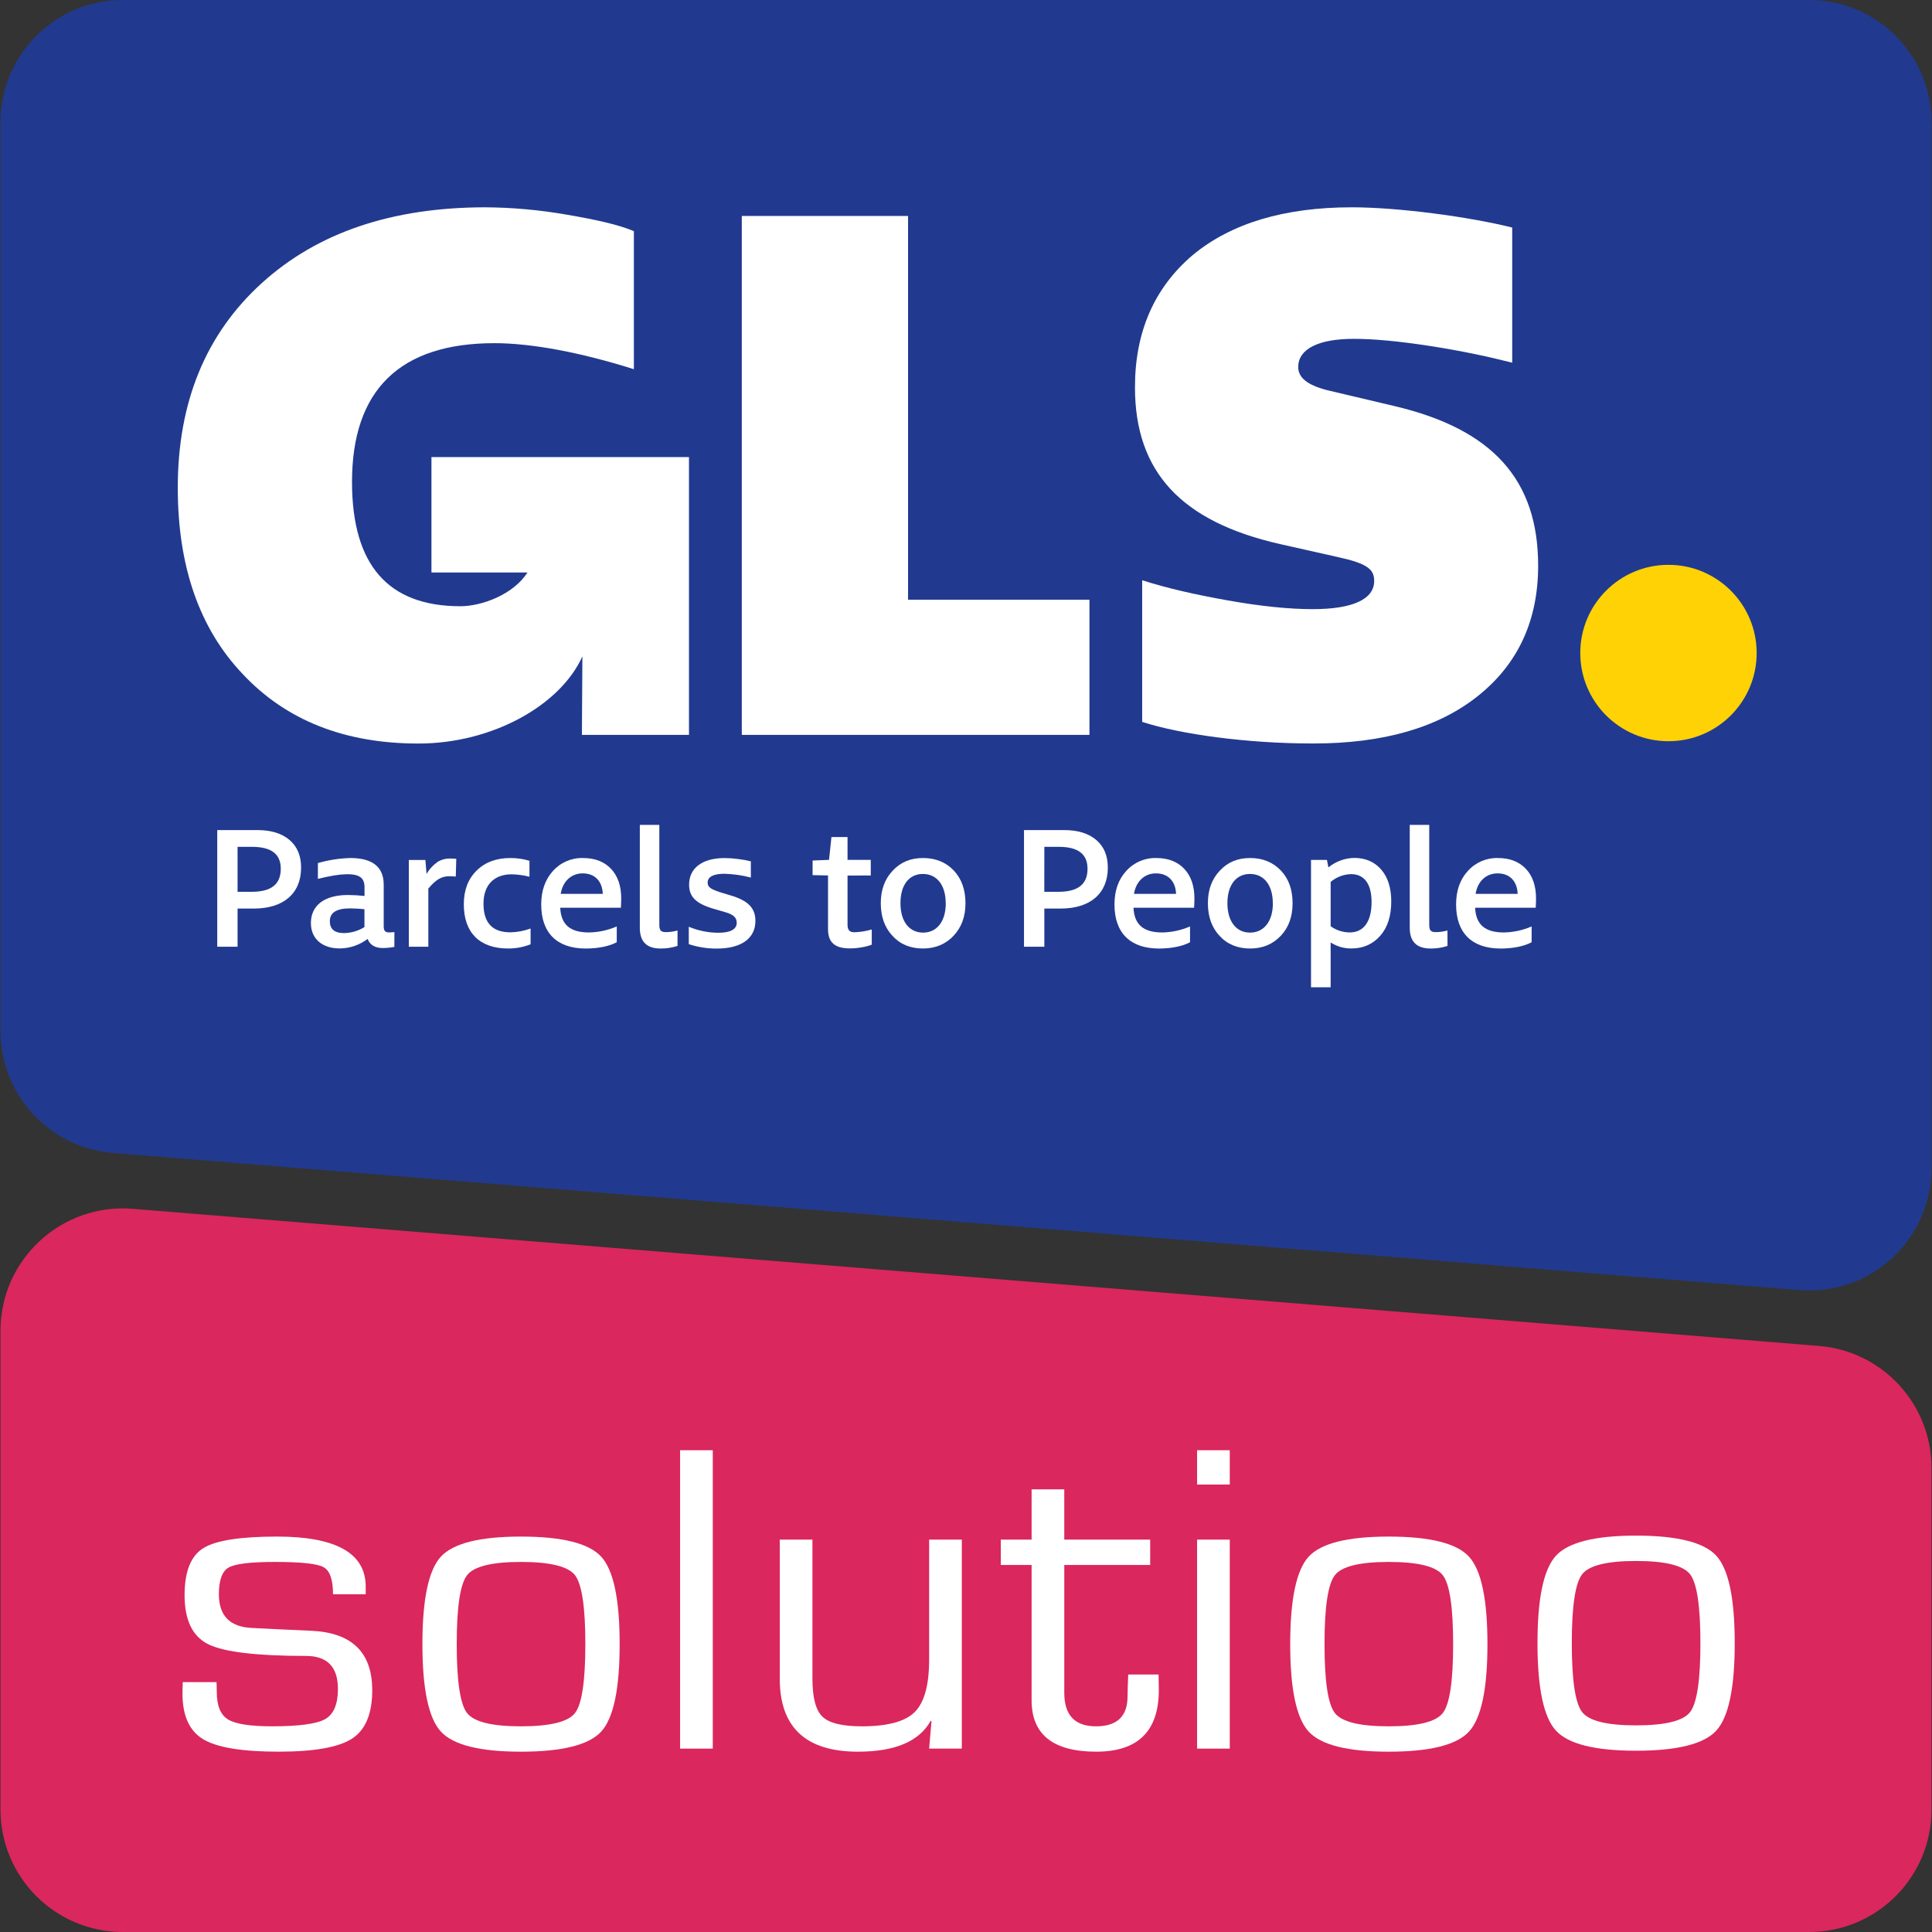
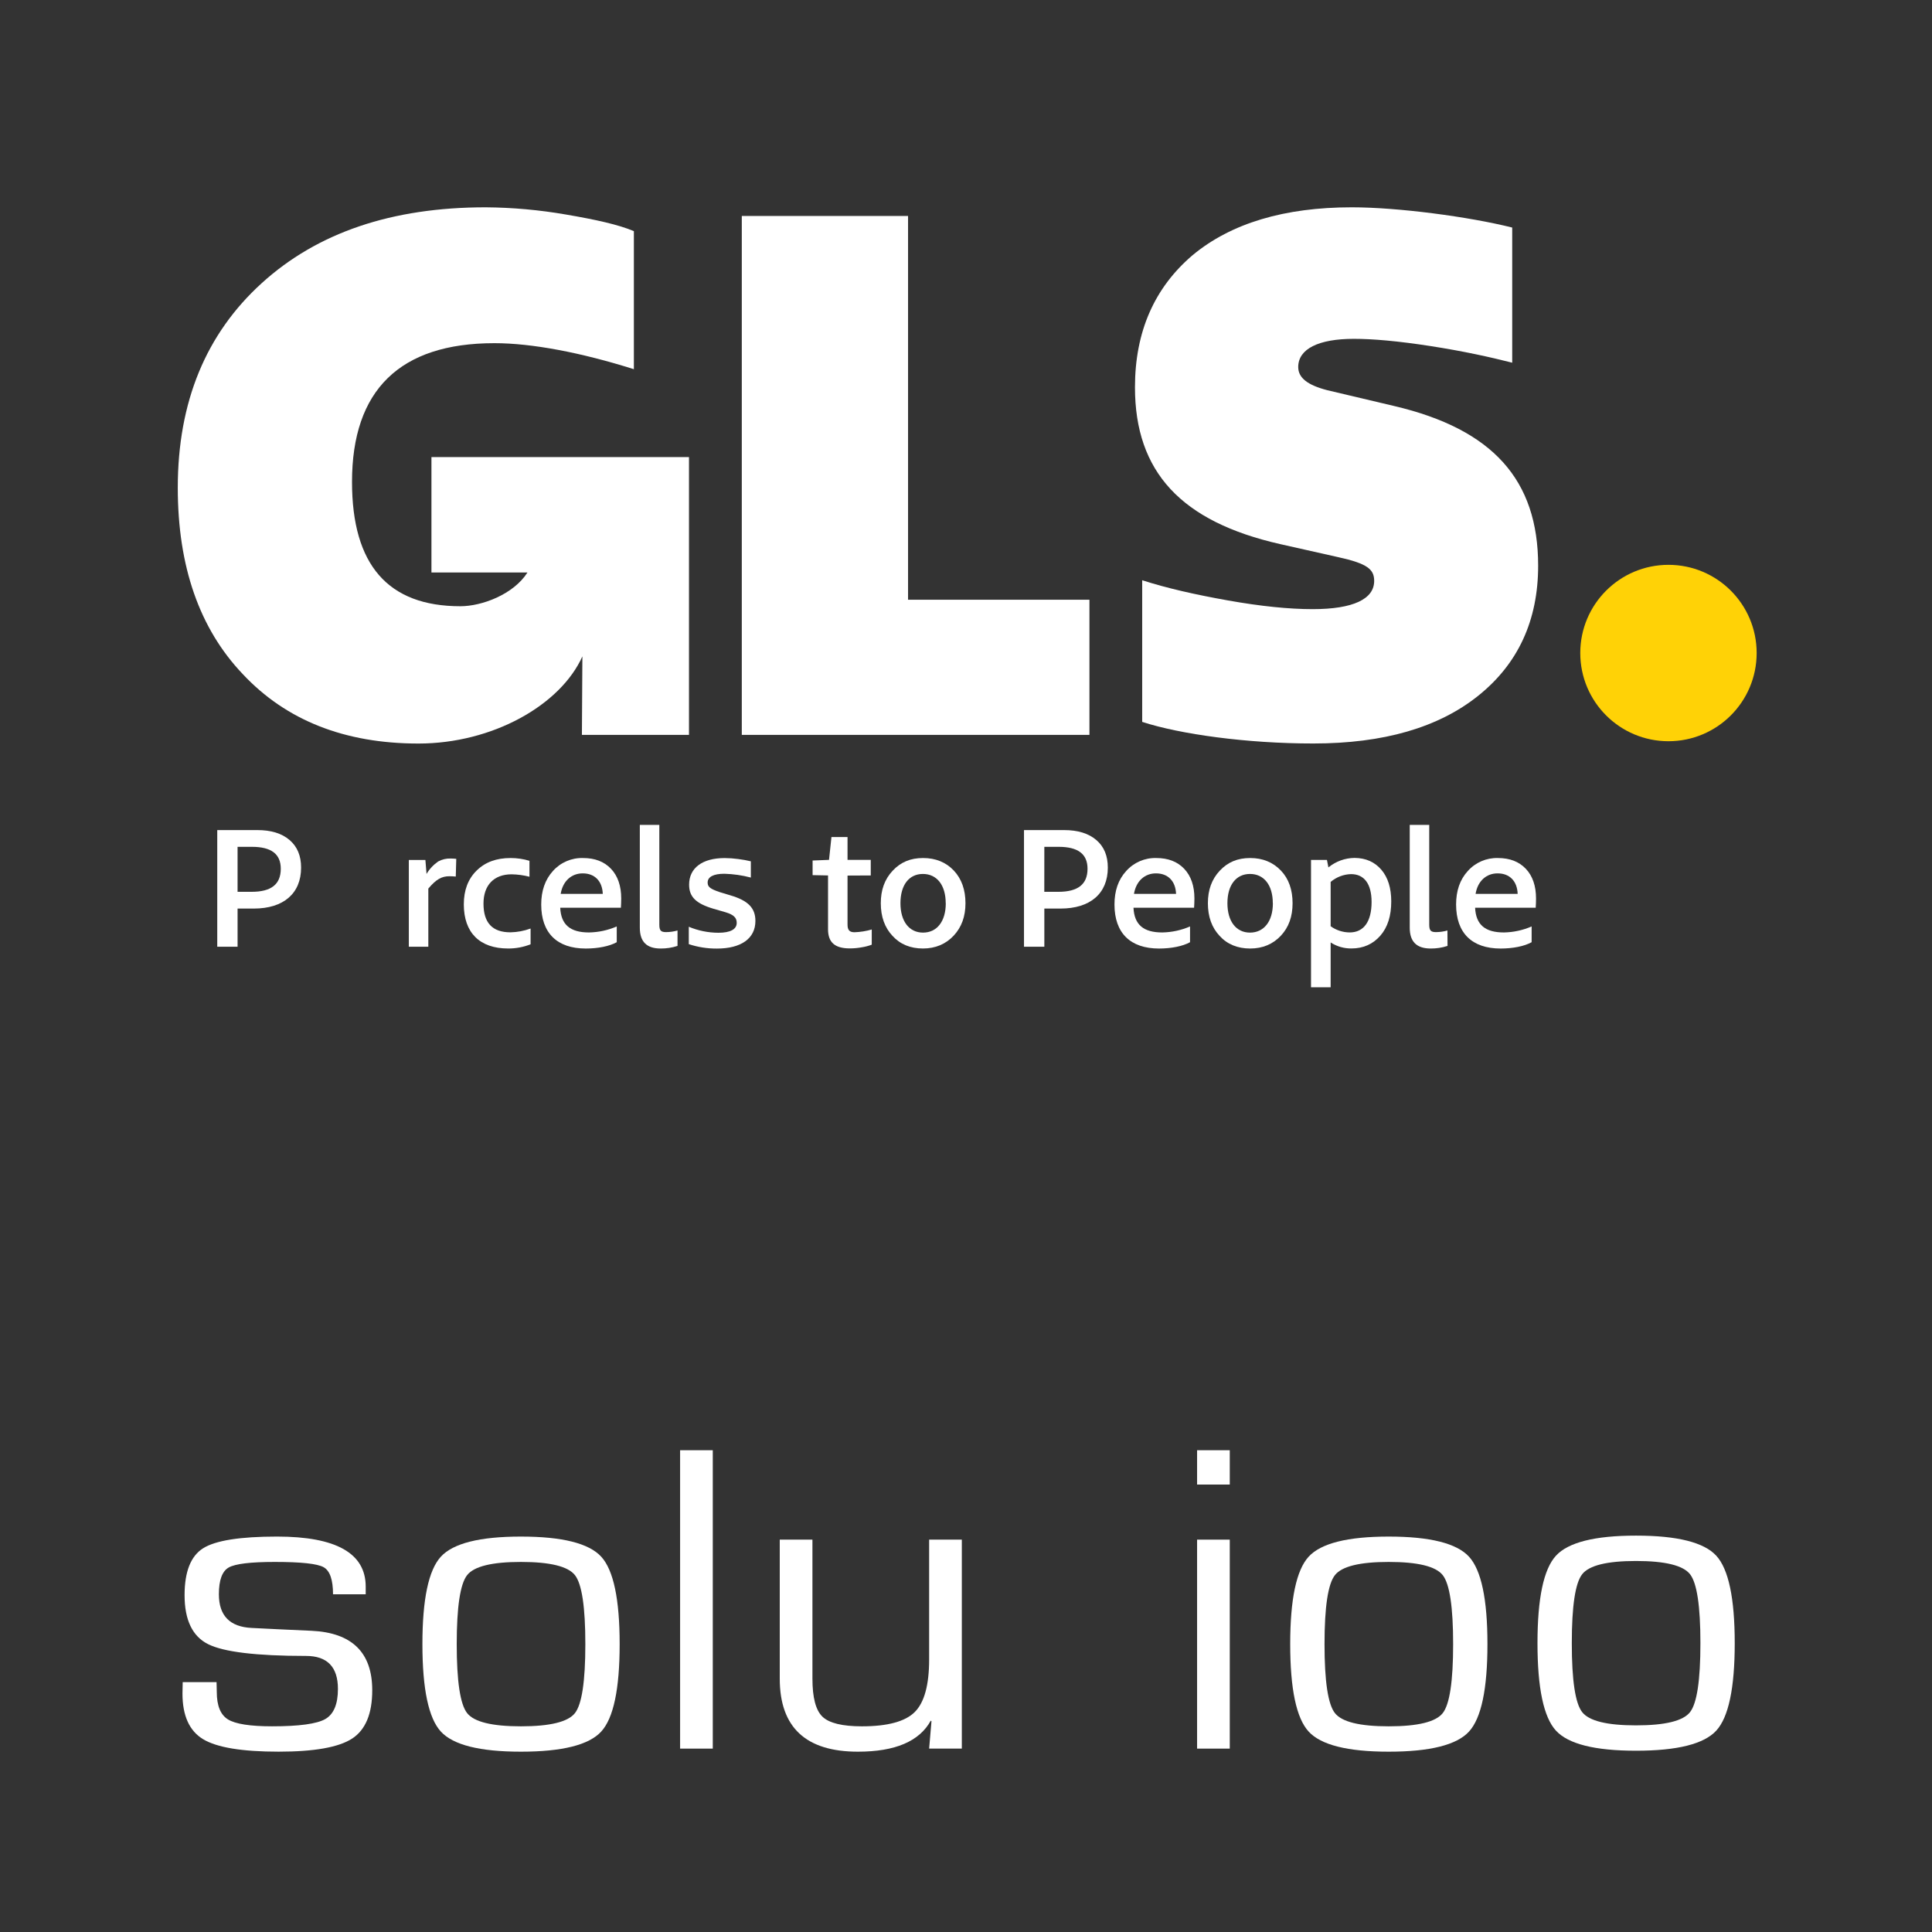
<svg xmlns="http://www.w3.org/2000/svg" id="Ebene_1" version="1.1" viewBox="0 0 1417.323 1417.323">
  <rect x="0" y="0" width="1417.323" height="1417.323" fill="#333333" stroke="none" />
  <defs>
    <style>
      .st0 {
        fill: #da275d;
      }

      .st1 {
        fill: #fff;
      }

      .st2 {
        fill: #213a8f;
      }

      .st3 {
        fill: #ffd206;
      }
    </style>
  </defs>
-   <path class="st2" d="M90.126,0h1237.071c49.573,0,89.761,40.187,89.761,89.761v767.192c0,52.442-44.767,93.716-97.036,89.465L82.85,845.812C36.252,842.022.366,803.099.366,756.347V89.761C.366,40.187,40.553,0,90.126,0Z" />
-   <path class="st0" d="M1327.197,1417.323H90.126c-49.573,0-89.761-40.187-89.761-89.761v-351.301c0-52.442,44.767-93.716,97.036-89.465l1237.071,100.605c46.598,3.79,82.485,42.713,82.485,89.465v250.696c0,49.573-40.187,89.761-89.761,89.761Z" />
  <g>
    <path class="st1" d="M268.284,1169.573h-23.974c0-10.689-2.311-17.319-6.934-19.884-4.623-2.565-16.525-3.848-35.703-3.848-17.808,0-29.109,1.362-33.904,4.089-4.795,2.726-7.192,9.276-7.192,19.644,0,15.717,8.048,23.949,24.144,24.697l19.35.962,24.487,1.123c29.678,1.39,44.521,15.93,44.521,43.619,0,17.216-4.91,29.029-14.727,35.442-9.819,6.413-27.799,9.621-53.939,9.621-26.827,0-45.291-3.046-55.394-9.144-10.103-6.094-15.155-17.26-15.155-33.514l.171-8.339h24.83l.171,7.216c0,10.05,2.74,16.758,8.22,20.126,5.48,3.37,16.268,5.053,32.363,5.053,19.749,0,32.734-1.764,38.956-5.292,6.222-3.532,9.332-10.905,9.332-22.13,0-16.143-7.821-24.215-23.459-24.215-36.417,0-60.361-2.887-71.833-8.66-11.473-5.773-17.21-17.745-17.21-35.923,0-17.212,4.538-28.678,13.614-34.399,9.074-5.718,27.141-8.579,54.195-8.579,43.379,0,65.07,12.244,65.07,36.725v5.611" />
    <path class="st1" d="M382.149,1127.238c30.249,0,49.885,4.918,58.905,14.754,9.015,9.837,13.527,31.219,13.527,64.147,0,32.929-4.512,54.308-13.527,64.144-9.02,9.841-28.657,14.756-58.905,14.756-30.138,0-49.717-4.915-58.735-14.756-9.019-9.836-13.528-31.215-13.528-64.144,0-32.928,4.508-54.31,13.528-64.147,9.018-9.836,28.597-14.754,58.735-14.754M382.149,1145.841c-21.234,0-34.392,3.234-39.47,9.702-5.081,6.469-7.62,23.332-7.62,50.596,0,27.26,2.539,44.127,7.62,50.595,5.078,6.47,18.236,9.703,39.47,9.703,21.345,0,34.56-3.233,39.64-9.703,5.079-6.468,7.621-23.335,7.621-50.595,0-27.264-2.542-44.127-7.621-50.596-5.08-6.468-18.294-9.702-39.64-9.702Z" />
    <rect class="st1" x="498.924" y="1063.893" width="23.972" height="218.897" />
    <path class="st1" d="M705.595,1129.482v153.308h-23.973l1.712-20.046-.513-.479c-8.334,15.183-26.142,22.774-53.426,22.774-38.244,0-57.362-17.852-57.362-53.564v-101.992h23.973v101.992c0,13.898,2.452,23.204,7.363,27.901,4.907,4.709,14.555,7.061,28.937,7.061,18.837,0,31.766-3.501,38.786-10.506,7.02-6.998,10.53-19.857,10.53-38.567v-87.881h23.973" />
-     <path class="st1" d="M843.775,1129.482v18.603h-63.014v93.814c0,16.357,7.762,24.537,23.289,24.537,15.412,0,23.116-7.324,23.116-21.972l.171-7.537.342-8.499h22.26l.172,11.386c0,30.15-15.297,45.224-45.89,45.224-31.624,0-47.433-12.563-47.433-37.688v-99.265h-22.603v-18.603h22.603v-36.883h23.972v36.883h63.014" />
    <path class="st1" d="M878.188,1063.893h23.973v25.177h-23.973v-25.177ZM878.188,1129.482h23.973v153.308h-23.973v-153.308Z" />
    <path class="st1" d="M1018.766,1127.238c30.249,0,49.884,4.918,58.904,14.754,9.016,9.837,13.528,31.219,13.528,64.147,0,32.929-4.512,54.308-13.528,64.144-9.02,9.841-28.655,14.756-58.904,14.756-30.139,0-49.717-4.915-58.736-14.756-9.018-9.836-13.528-31.215-13.528-64.144,0-32.928,4.51-54.31,13.528-64.147,9.019-9.836,28.597-14.754,58.736-14.754M1018.766,1145.841c-21.234,0-34.394,3.234-39.47,9.702-5.082,6.469-7.621,23.332-7.621,50.596,0,27.26,2.539,44.127,7.621,50.595,5.077,6.47,18.236,9.703,39.47,9.703,21.344,0,34.56-3.233,39.64-9.703,5.079-6.468,7.621-23.335,7.621-50.595,0-27.264-2.542-44.127-7.621-50.596-5.08-6.468-18.296-9.702-39.64-9.702Z" />
    <path class="st1" d="M1200.172,1126.54c30.248,0,49.884,4.917,58.902,14.754,9.017,9.837,13.531,31.218,13.531,64.146,0,32.931-4.514,54.31-13.531,64.143-9.018,9.843-28.654,14.756-58.902,14.756-30.139,0-49.718-4.913-58.736-14.756-9.018-9.832-13.528-31.211-13.528-64.143,0-32.928,4.51-54.309,13.528-64.146,9.018-9.837,28.597-14.754,58.736-14.754M1200.172,1145.143c-21.234,0-34.394,3.235-39.471,9.702-5.081,6.468-7.621,23.333-7.621,50.595,0,27.261,2.54,44.13,7.621,50.596,5.078,6.47,18.237,9.7,39.471,9.7,21.344,0,34.56-3.229,39.64-9.7,5.079-6.466,7.621-23.335,7.621-50.596,0-27.262-2.542-44.127-7.621-50.595-5.08-6.467-18.295-9.702-39.64-9.702Z" />
  </g>
  <path class="st1" d="M159.376,694.525v-85.574h29.436c10.012,0,17.876,2.384,23.607,7.279s8.464,11.671,8.464,20.26c0,18.95-12.884,30.035-34.692,30.035h-11.908v27.999h-14.906ZM174.282,654.241h10.249c14.418,0,21.446-5.48,21.446-16.914,0-10.848-6.972-16.091-21.209-16.091h-10.486l-0,33.005Z" />
  <path class="st1" d="M751.211,694.525v-85.574h29.436c10.012,0,17.876,2.384,23.607,7.279,5.731,4.894,8.45,11.671,8.45,20.26,0,18.95-12.87,30.035-34.678,30.035h-11.894v27.999h-14.92ZM766.103,654.241h10.249c14.432,0,21.46-5.48,21.46-16.914,0-10.848-6.972-16.091-21.209-16.091h-10.472l-.028,33.005Z" />
-   <path class="st1" d="M289.292,694.651c-2.792.525-5.624.805-8.464.837-5.717,0-9.412-2.273-11.155-6.679-5.869,4.446-13.01,6.89-20.372,6.972-12.996,0-21.223-7.153-21.223-18.601,0-12.982,9.9-20.609,27.177-20.609,4.062.031,8.121.268,12.159.711v-6.442c0-6.791-3.695-9.524-12.87-9.524-3.234.096-6.458.412-9.649.948-4.183.711-7.99,1.548-11.685,2.496v-11.615c7.757-2.224,15.763-3.466,23.83-3.695,16.217,0,24.444,6.554,24.444,19.521v30.189c0,3.807.948,4.88,4.281,4.88.837,0,2.273-.112,3.584-.237l-.056,10.848ZM241.966,675.813c0,5.731,3.458,8.701,10.263,8.701,5.353-.047,10.588-1.572,15.129-4.406v-13.107c-3.525-.38-7.066-.581-10.611-.6-9.886-0-14.781,3.096-14.781,9.412Z" />
  <path class="st1" d="M299.917,694.525v-63.64h12.159l.837,10.249c2.161-3.643,5.087-6.773,8.575-9.175,2.848-1.548,6.063-2.29,9.301-2.147,1.074,0,2.984.125,3.932.237l-.363,12.996c-1.074-.125-3.333-.237-4.643-.237-5.717,0-9.761,2.259-15.492,9.05v42.668h-14.306Z" />
  <path class="st1" d="M340.257,663.417c0-10.36,3.109-18.587,9.426-24.792,6.317-6.205,14.543-9.175,24.904-9.175,4.686-.009,9.348.677,13.832,2.036v11.699c-4.287-1.116-8.692-1.715-13.121-1.785-12.982,0-20.609,7.99-20.609,21.46,0,14.181,6.554,21.097,19.786,21.097,5.043-.102,10.034-1.044,14.767-2.789v11.56c-5.231,2.075-10.812,3.126-16.44,3.096-20.86.014-32.545-11.546-32.545-32.406Z" />
  <path class="st1" d="M397.036,663.542c0-10.012,2.858-18.239,8.575-24.555,5.597-6.287,13.687-9.778,22.101-9.538,8.701,0,15.492,2.621,20.498,7.878s7.516,12.619,7.516,21.808c0,1.785-.125,5.48-.237,6.791h-44.509c.586,12.396,7.265,18.127,21.097,18.127,7.013-.124,13.934-1.621,20.372-4.406v11.56c-5.368,2.984-13.818,4.643-22.756,4.643-21.097-.014-32.657-11.448-32.657-32.308ZM411.329,655.733h30.872c-.363-9.412-5.954-15.018-14.655-15.018-8.199-.056-14.669,5.55-16.217,15.018Z" />
  <path class="st1" d="M497.028,693.926c-4.001,1.306-8.188,1.951-12.396,1.91-10.137,0-15.255-4.88-15.255-15.255v-75.436h14.306v73.289c0,4.183,1.185,5.368,4.88,5.368,2.863-.004,5.712-.407,8.464-1.199v11.322Z" />
  <path class="st1" d="M505.297,692.629v-12.759c6.871,2.886,14.245,4.383,21.697,4.406,8.701,0,13.47-2.496,13.47-7.265,0-3.821-2.273-5.968-8.115-7.753l-9.05-2.621c-12.759-3.807-17.765-8.701-17.765-17.639,0-12.271,9.761-19.521,26.103-19.521,3.349.024,6.694.266,10.012.725,3.087.382,6.15.936,9.175,1.659v11.922c-6.347-1.669-12.864-2.605-19.424-2.789-7.99,0-12.271,2.273-12.271,6.442,0,3.221,1.896,4.643,8.687,6.972l8.227,2.496c12.87,3.821,18.127,9.301,18.127,18.713,0,12.87-10.486,20.26-28.236,20.26-7.01.052-13.982-1.045-20.637-3.249Z" />
  <path class="st1" d="M621.756,642.319v36.003c0,3.932,1.394,5.578,5.131,5.578,4.28-.144,8.525-.828,12.633-2.036v11.155c-2.315.87-4.711,1.505-7.153,1.896-2.947.553-5.939.833-8.938.837-10.974,0-15.98-4.406-15.98-14.055v-39.461l-11.322-.237v-10.723l12.048-.474,1.785-16.733h11.797v16.733h17.039v11.434l-17.039.084Z" />
  <path class="st1" d="M654.733,686.549c-5.717-6.08-8.575-14.065-8.575-23.956,0-9.663,2.789-17.527,8.701-23.844s13.107-9.301,22.31-9.301,16.802,3.11,22.533,9.175,8.575,14.195,8.575,23.97-2.886,17.639-8.659,23.816c-5.773,6.177-13.358,9.412-22.533,9.412s-16.747-3.082-22.352-9.273ZM693.776,662.594c0-13.358-6.554-21.46-16.733-21.46s-16.468,8.101-16.468,21.46,6.442,21.571,16.565,21.571,16.691-8.115,16.691-21.571h-.056Z" />
  <path class="st1" d="M817.584,663.542c0-10.012,2.789-18.239,8.589-24.555,5.585-6.272,13.651-9.761,22.045-9.538,8.701,0,15.492,2.621,20.498,7.878,5.006,5.257,7.516,12.619,7.516,21.808,0,1.785-.126,5.48-.251,6.791h-44.453c.6,12.396,7.279,18.127,21.097,18.127,7.018-.124,13.943-1.621,20.386-4.406v11.56c-5.368,2.984-13.832,4.643-22.77,4.643-21.097-.014-32.657-11.448-32.657-32.308ZM831.891,655.733h30.872c-.363-9.412-5.968-15.018-14.669-15.018-8.213-.056-14.613,5.55-16.203,15.018Z" />
  <path class="st1" d="M894.694,686.549c-5.717-6.08-8.576-14.065-8.576-23.956,0-9.663,2.789-17.527,8.701-23.844s13.107-9.301,22.31-9.301,16.733,3.11,22.533,9.175c5.801,6.066,8.576,14.195,8.576,23.97s-2.789,17.639-8.576,23.83c-5.787,6.191-13.358,9.412-22.533,9.412s-16.83-3.096-22.436-9.287ZM933.737,662.594c0-13.358-6.554-21.46-16.733-21.46s-16.565,8.101-16.565,21.46,6.442,21.571,16.565,21.571,16.788-8.115,16.788-21.571h-.056Z" />
  <path class="st1" d="M1013.357,638.039c4.88,5.717,7.265,13.47,7.265,23.244,0,10.597-2.621,18.95-7.976,25.099s-12.396,9.412-21.223,9.412c-5.409.073-10.718-1.46-15.255-4.406v32.894h-14.404v-93.424h11.685l1.074,5.48c5.418-4.435,12.185-6.894,19.187-6.972,8.283.084,14.711,2.956,19.647,8.673ZM991.186,641.26c-5.511.14-10.809,2.157-15.018,5.717v32.531c4.072,2.907,8.941,4.489,13.944,4.532,10.374,0,16.091-7.99,16.091-22.408-.042-13.233-5.396-20.372-15.059-20.372h.042Z" />
  <path class="st1" d="M1061.909,693.926c-3.996,1.307-8.178,1.952-12.382,1.91-10.137,0-15.338-4.88-15.338-15.255v-75.436h14.306v73.289c0,4.183,1.199,5.368,4.894,5.368,2.859-.004,5.703-.408,8.45-1.199l.07,11.322Z" />
  <path class="st1" d="M1068.198,663.542c0-10.012,2.789-18.239,8.576-24.555,5.591-6.271,13.661-9.76,22.059-9.538,8.701,0,15.492,2.621,20.498,7.878,5.006,5.257,7.502,12.619,7.502,21.808,0,1.785-.112,5.48-.237,6.791h-44.453c.6,12.396,7.265,18.127,21.097,18.127,7.013-.124,13.934-1.621,20.372-4.406v11.56c-5.354,2.984-13.818,4.643-22.756,4.643-21.097-.014-32.657-11.448-32.657-32.308ZM1082.504,655.733h30.858c-.349-9.412-5.954-15.018-14.655-15.018-8.227-.056-14.655,5.55-16.203,15.018Z" />
  <circle class="st3" cx="1223.993" cy="479.064" r="64.7" />
  <path class="st1" d="M316.51,335.331v84.653h70.431c-10.291,16.147-33.465,24.75-49.222,24.75-52.987,0-79.48-30.216-79.48-91.193,0-67.321,34.999-101.79,104.454-101.79,27.567,0,63.612,6.888,102.32,19.089v-101.261c-11.155-4.769-28.097-8.492-49.835-12.201-19.441-3.374-39.126-5.147-58.857-5.299-68.911,0-123.529,18.559-164.343,55.664-40.814,37.105-61.562,86.954-61.562,150.05,0,57.783,15.905,103.375,47.716,136.776,31.811,33.921,74.753,50.886,128.828,50.895,54.381,0,104.203-28.181,120.28-63.947l-.349,57.588h78.546v-203.776h-188.926Z" />
  <path class="st1" d="M544.186,539.107V158.438h121.967v281.527h133.067v99.141h-255.034Z" />
  <path class="st1" d="M837.914,529.569v-103.91c18.029,5.842,39.224,10.611,63.082,14.85,23.858,4.239,44.537,6.358,62.036,6.358,29.687,0,45.067-7.418,45.067-20.679,0-8.478-4.769-12.717-26.493-17.486l-42.431-9.538c-72.634-16.426-106.559-52.987-106.559-115.051,0-40.814,14.306-73.164,42.403-97.022,28.181-23.356,67.335-35.013,116.641-35.013,33.939,0,85.894,6.888,117.7,14.85v99.141c-16.44-4.183-36.045-8.492-59.959-12.201-23.914-3.709-42.417-5.299-56.208-5.299-25.977,0-40.814,7.418-40.814,20.679,0,7.948,6.888,13.247,21.195,16.97l49.306,11.657c72.104,16.97,105.513,54.074,105.513,117.129,0,40.298-14.85,72.104-44.007,95.432s-69.455,34.985-120.88,34.985c-48.72.042-97.956-6.819-125.593-15.854Z" />
</svg>